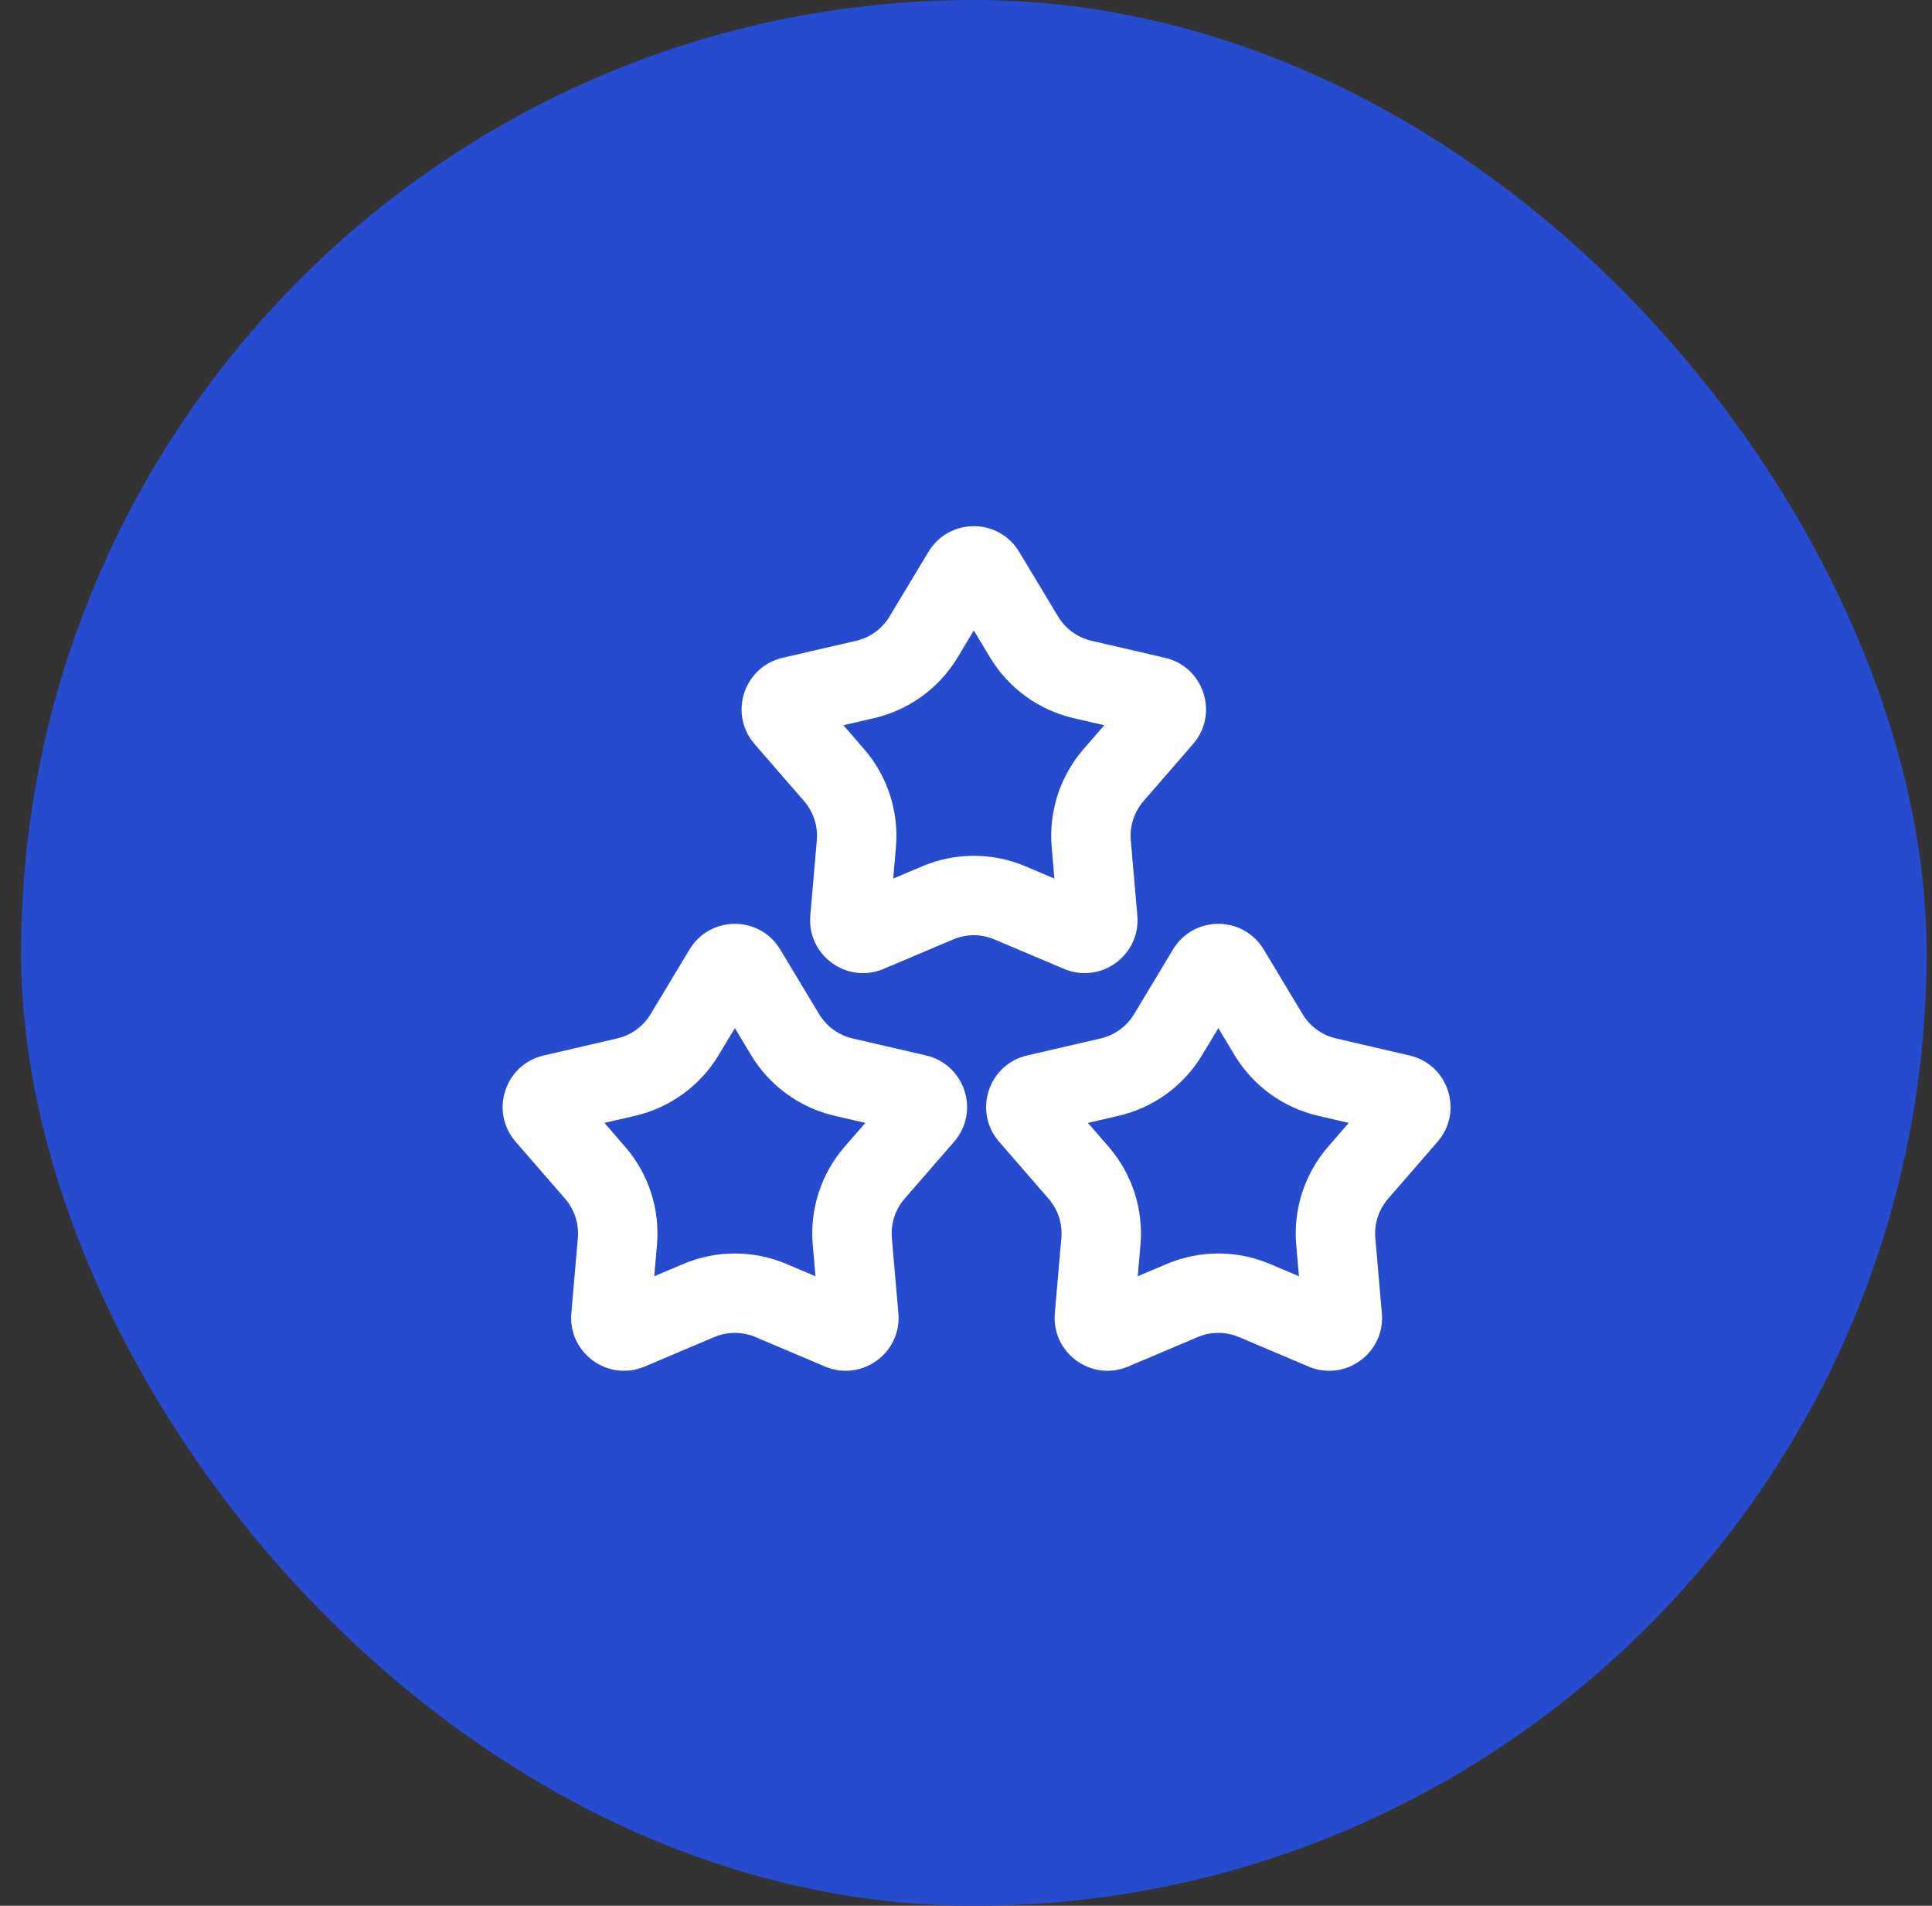
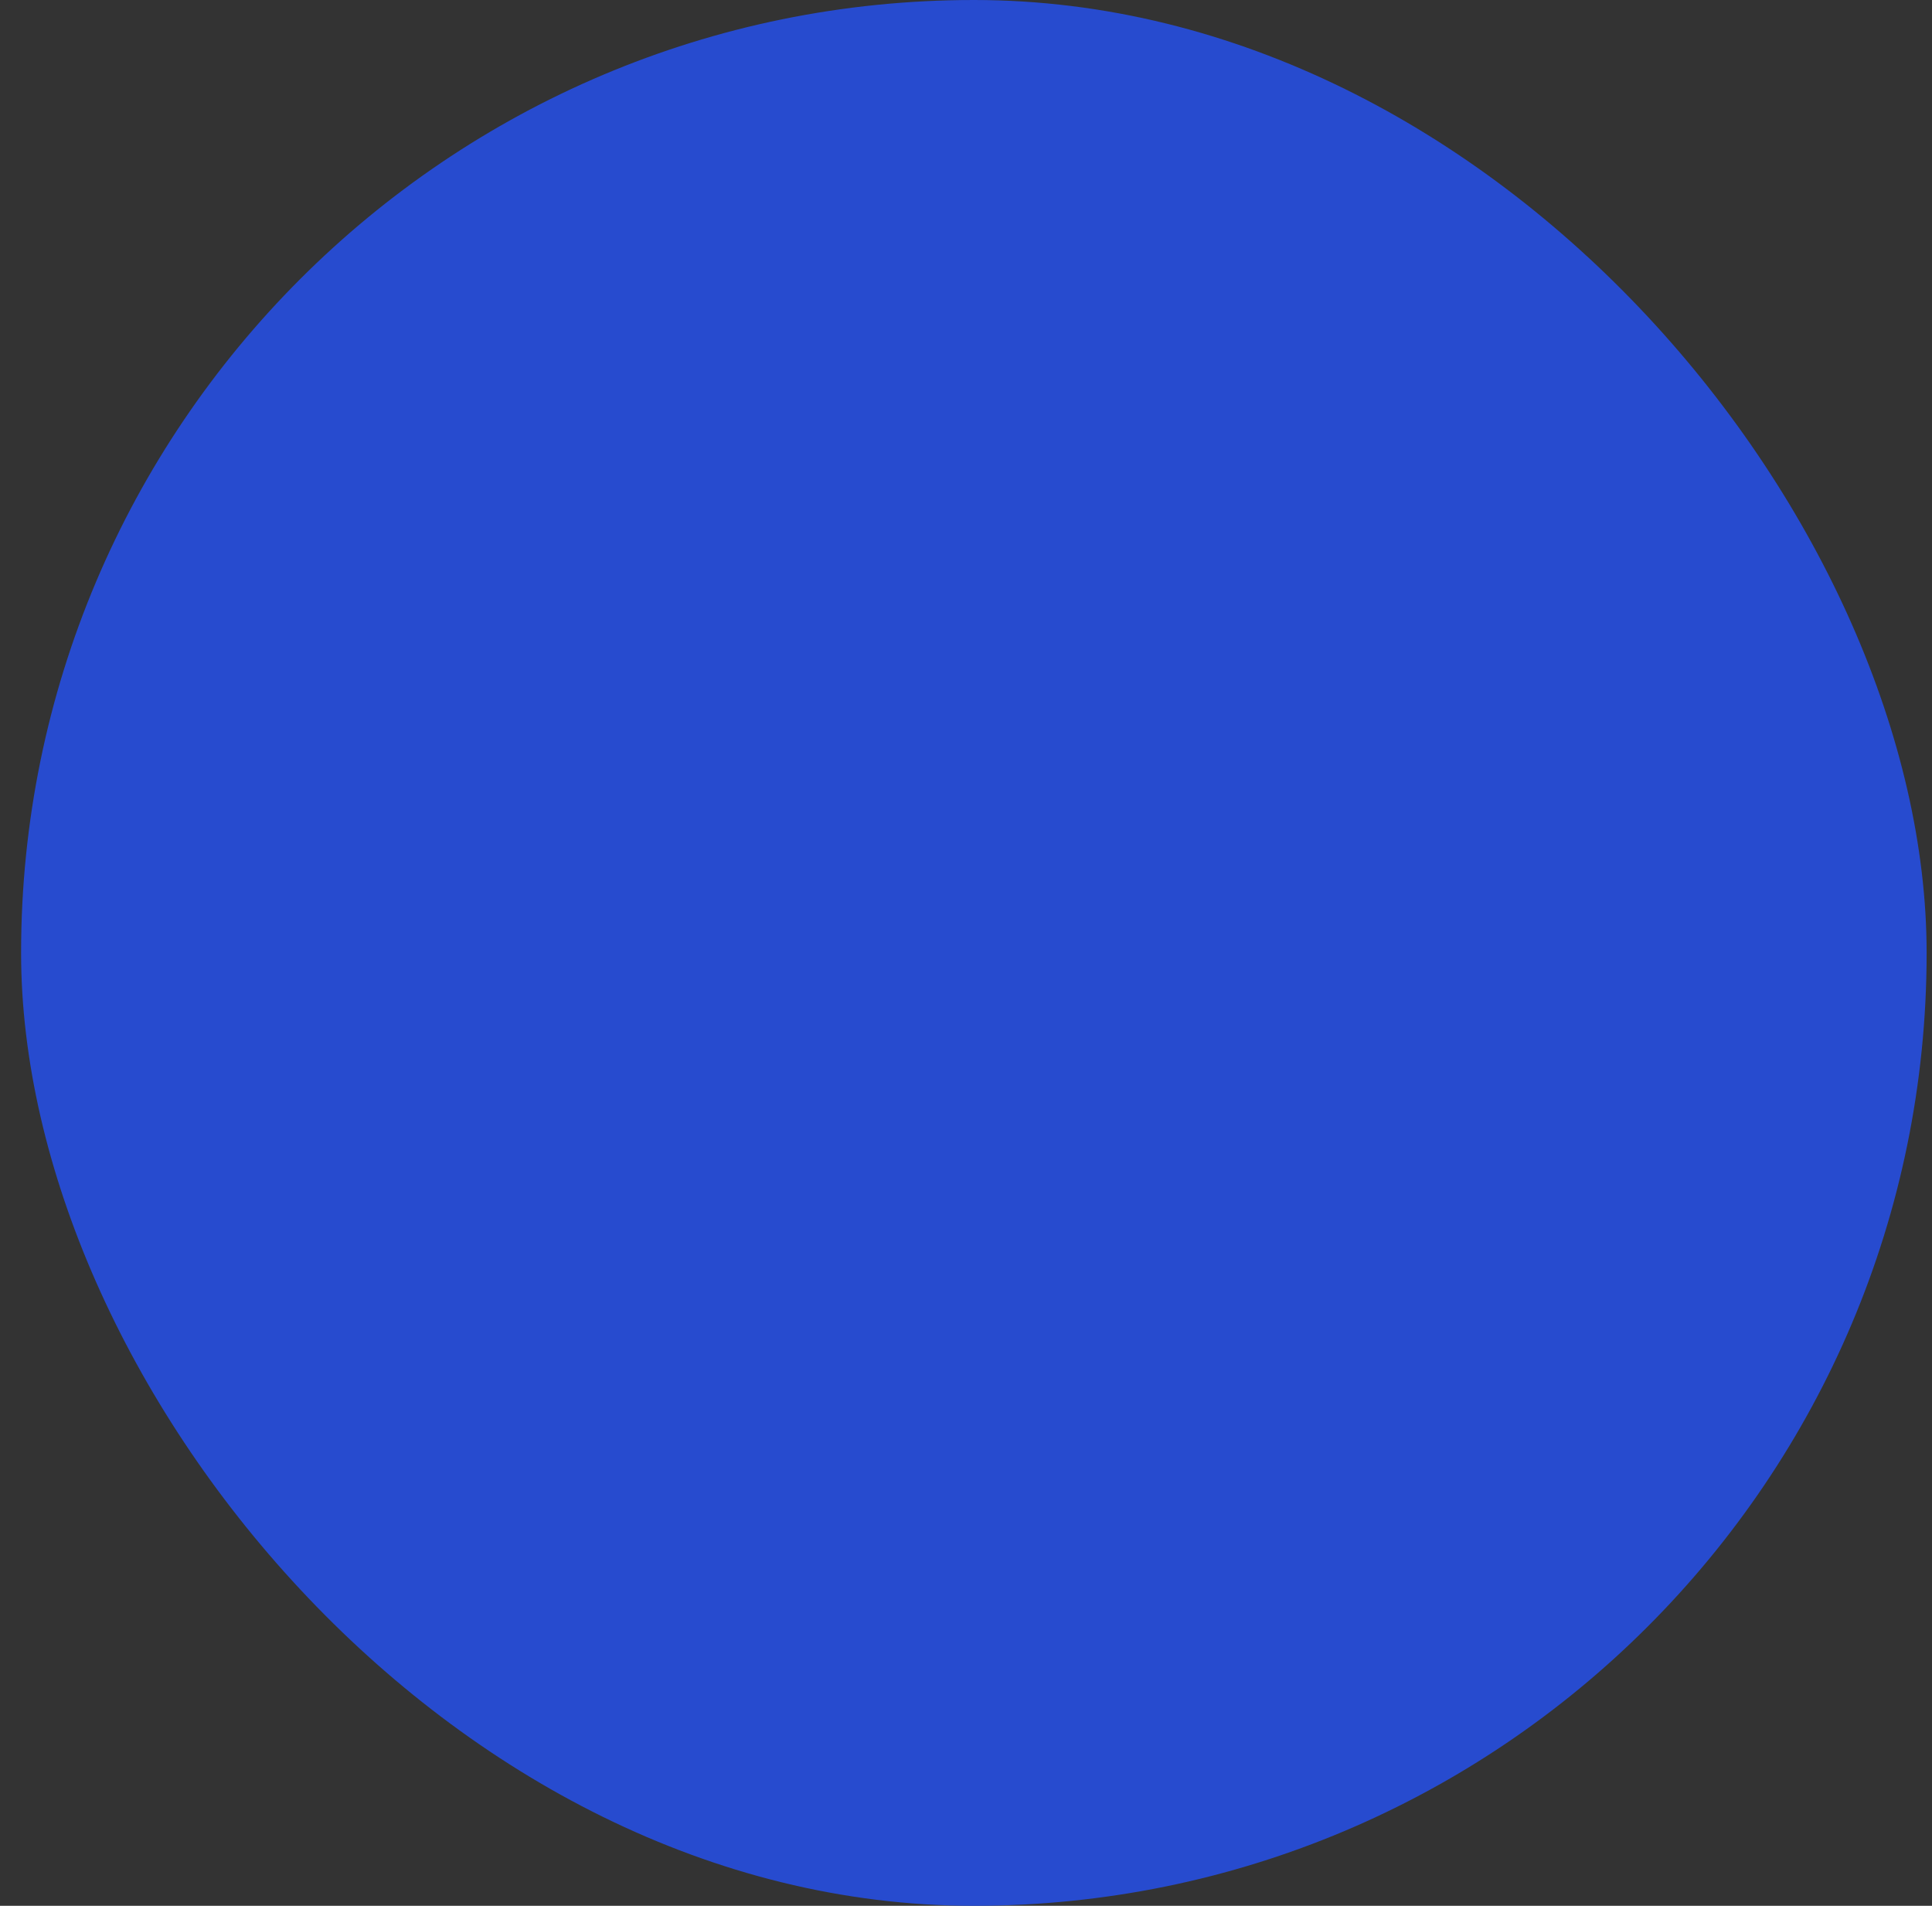
<svg xmlns="http://www.w3.org/2000/svg" width="73" height="72" viewBox="0 0 73 72" fill="none">
  <rect x="0" y="0" width="73" height="72" fill="#333333" stroke="none" />
  <rect x="0.797" width="72" height="72" rx="36" fill="#274BCF" />
-   <path fill-rule="evenodd" clip-rule="evenodd" d="M36.795 23.818L36.182 24.838C35.484 25.998 34.345 26.825 33.026 27.131L31.867 27.399L32.647 28.297C33.534 29.32 33.969 30.658 33.852 32.007L33.749 33.193L34.845 32.728C36.092 32.2 37.499 32.2 38.746 32.728L39.841 33.193L39.738 32.007C39.621 30.658 40.056 29.32 40.944 28.297L41.724 27.399L40.565 27.131C39.246 26.825 38.107 25.998 37.409 24.838L36.795 23.818ZM38.509 20.848C37.732 19.556 35.859 19.556 35.082 20.848L33.611 23.291C33.332 23.755 32.877 24.086 32.349 24.208L29.571 24.851C28.103 25.191 27.524 26.972 28.512 28.111L30.381 30.264C30.736 30.673 30.91 31.208 30.863 31.748L30.617 34.589C30.487 36.09 32.002 37.191 33.39 36.603L36.015 35.491C36.514 35.279 37.077 35.279 37.575 35.491L40.201 36.603C41.589 37.191 43.104 36.09 42.974 34.589L42.727 31.748C42.68 31.208 42.854 30.673 43.209 30.264L45.078 28.111C46.067 26.972 45.488 25.191 44.019 24.851L41.242 24.208C40.714 24.086 40.258 23.755 39.979 23.291L38.509 20.848ZM27.767 38.842L27.153 39.861C26.455 41.021 25.316 41.848 23.997 42.154L22.838 42.422L23.618 43.321C24.506 44.343 24.941 45.682 24.823 47.031L24.721 48.216L25.816 47.752C27.063 47.224 28.47 47.224 29.717 47.752L30.812 48.216L30.709 47.031C30.592 45.682 31.027 44.343 31.915 43.321L32.695 42.422L31.536 42.154C30.217 41.848 29.078 41.021 28.38 39.861L27.767 38.842ZM29.48 35.871C28.703 34.579 26.83 34.579 26.053 35.871L24.583 38.314C24.303 38.778 23.848 39.109 23.32 39.231L20.543 39.875C19.074 40.215 18.495 41.996 19.483 43.134L21.352 45.287C21.707 45.696 21.881 46.232 21.835 46.771L21.588 49.612C21.458 51.114 22.973 52.215 24.361 51.626L26.986 50.514C27.485 50.303 28.048 50.303 28.547 50.514L31.172 51.626C32.56 52.215 34.075 51.114 33.945 49.612L33.698 46.771C33.651 46.232 33.825 45.696 34.18 45.287L36.05 43.134C37.038 41.996 36.459 40.215 34.99 39.875L32.213 39.231C31.685 39.109 31.23 38.778 30.95 38.314L29.48 35.871ZM45.421 39.861L46.035 38.842L46.648 39.861C47.346 41.021 48.485 41.848 49.804 42.154L50.963 42.422L50.183 43.321C49.295 44.343 48.861 45.682 48.977 47.031L49.08 48.216L47.985 47.752C46.738 47.224 45.331 47.224 44.084 47.752L42.989 48.216L43.092 47.031C43.209 45.682 42.774 44.343 41.886 43.321L41.106 42.422L42.265 42.154C43.584 41.848 44.723 41.021 45.421 39.861ZM44.321 35.871C45.098 34.579 46.971 34.579 47.748 35.871L49.218 38.314C49.498 38.778 49.953 39.109 50.481 39.231L53.258 39.875C54.727 40.215 55.306 41.996 54.318 43.134L52.449 45.287C52.093 45.696 51.919 46.232 51.966 46.771L52.213 49.612C52.343 51.114 50.828 52.215 49.44 51.626L46.815 50.514C46.316 50.303 45.753 50.303 45.254 50.514L42.629 51.626C41.241 52.215 39.726 51.114 39.856 49.612L40.103 46.771C40.15 46.232 39.976 45.696 39.621 45.287L37.751 43.134C36.763 41.996 37.342 40.215 38.81 39.875L41.588 39.231C42.116 39.109 42.571 38.778 42.851 38.314L44.321 35.871Z" fill="white" />
</svg>